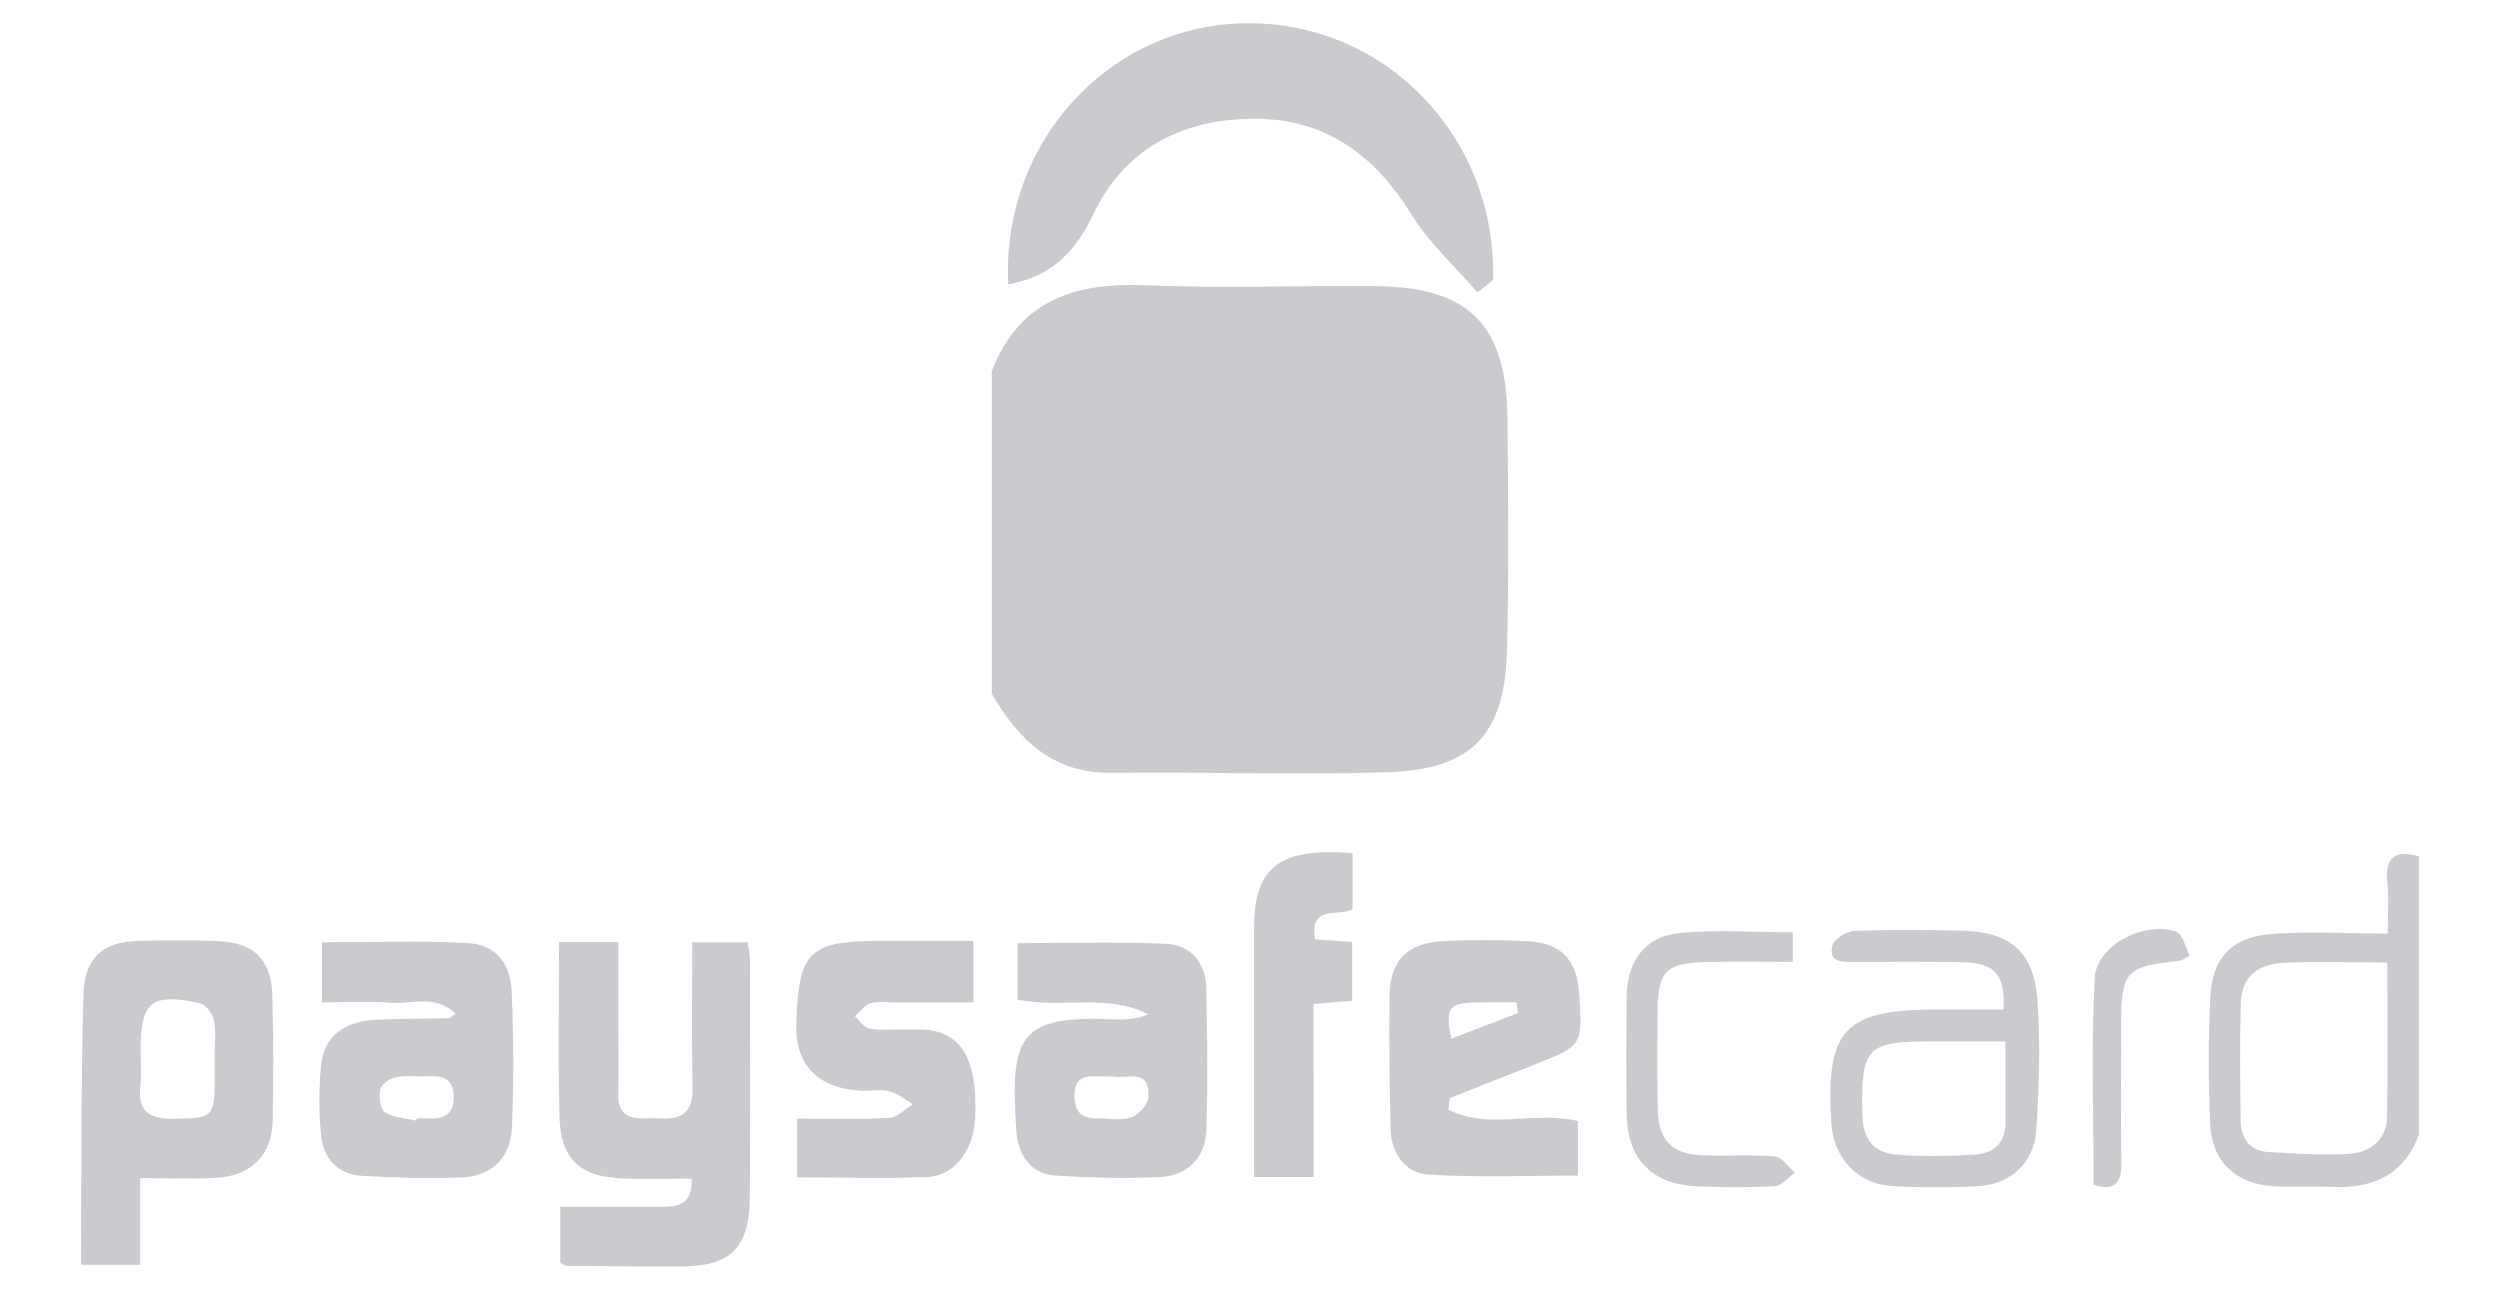
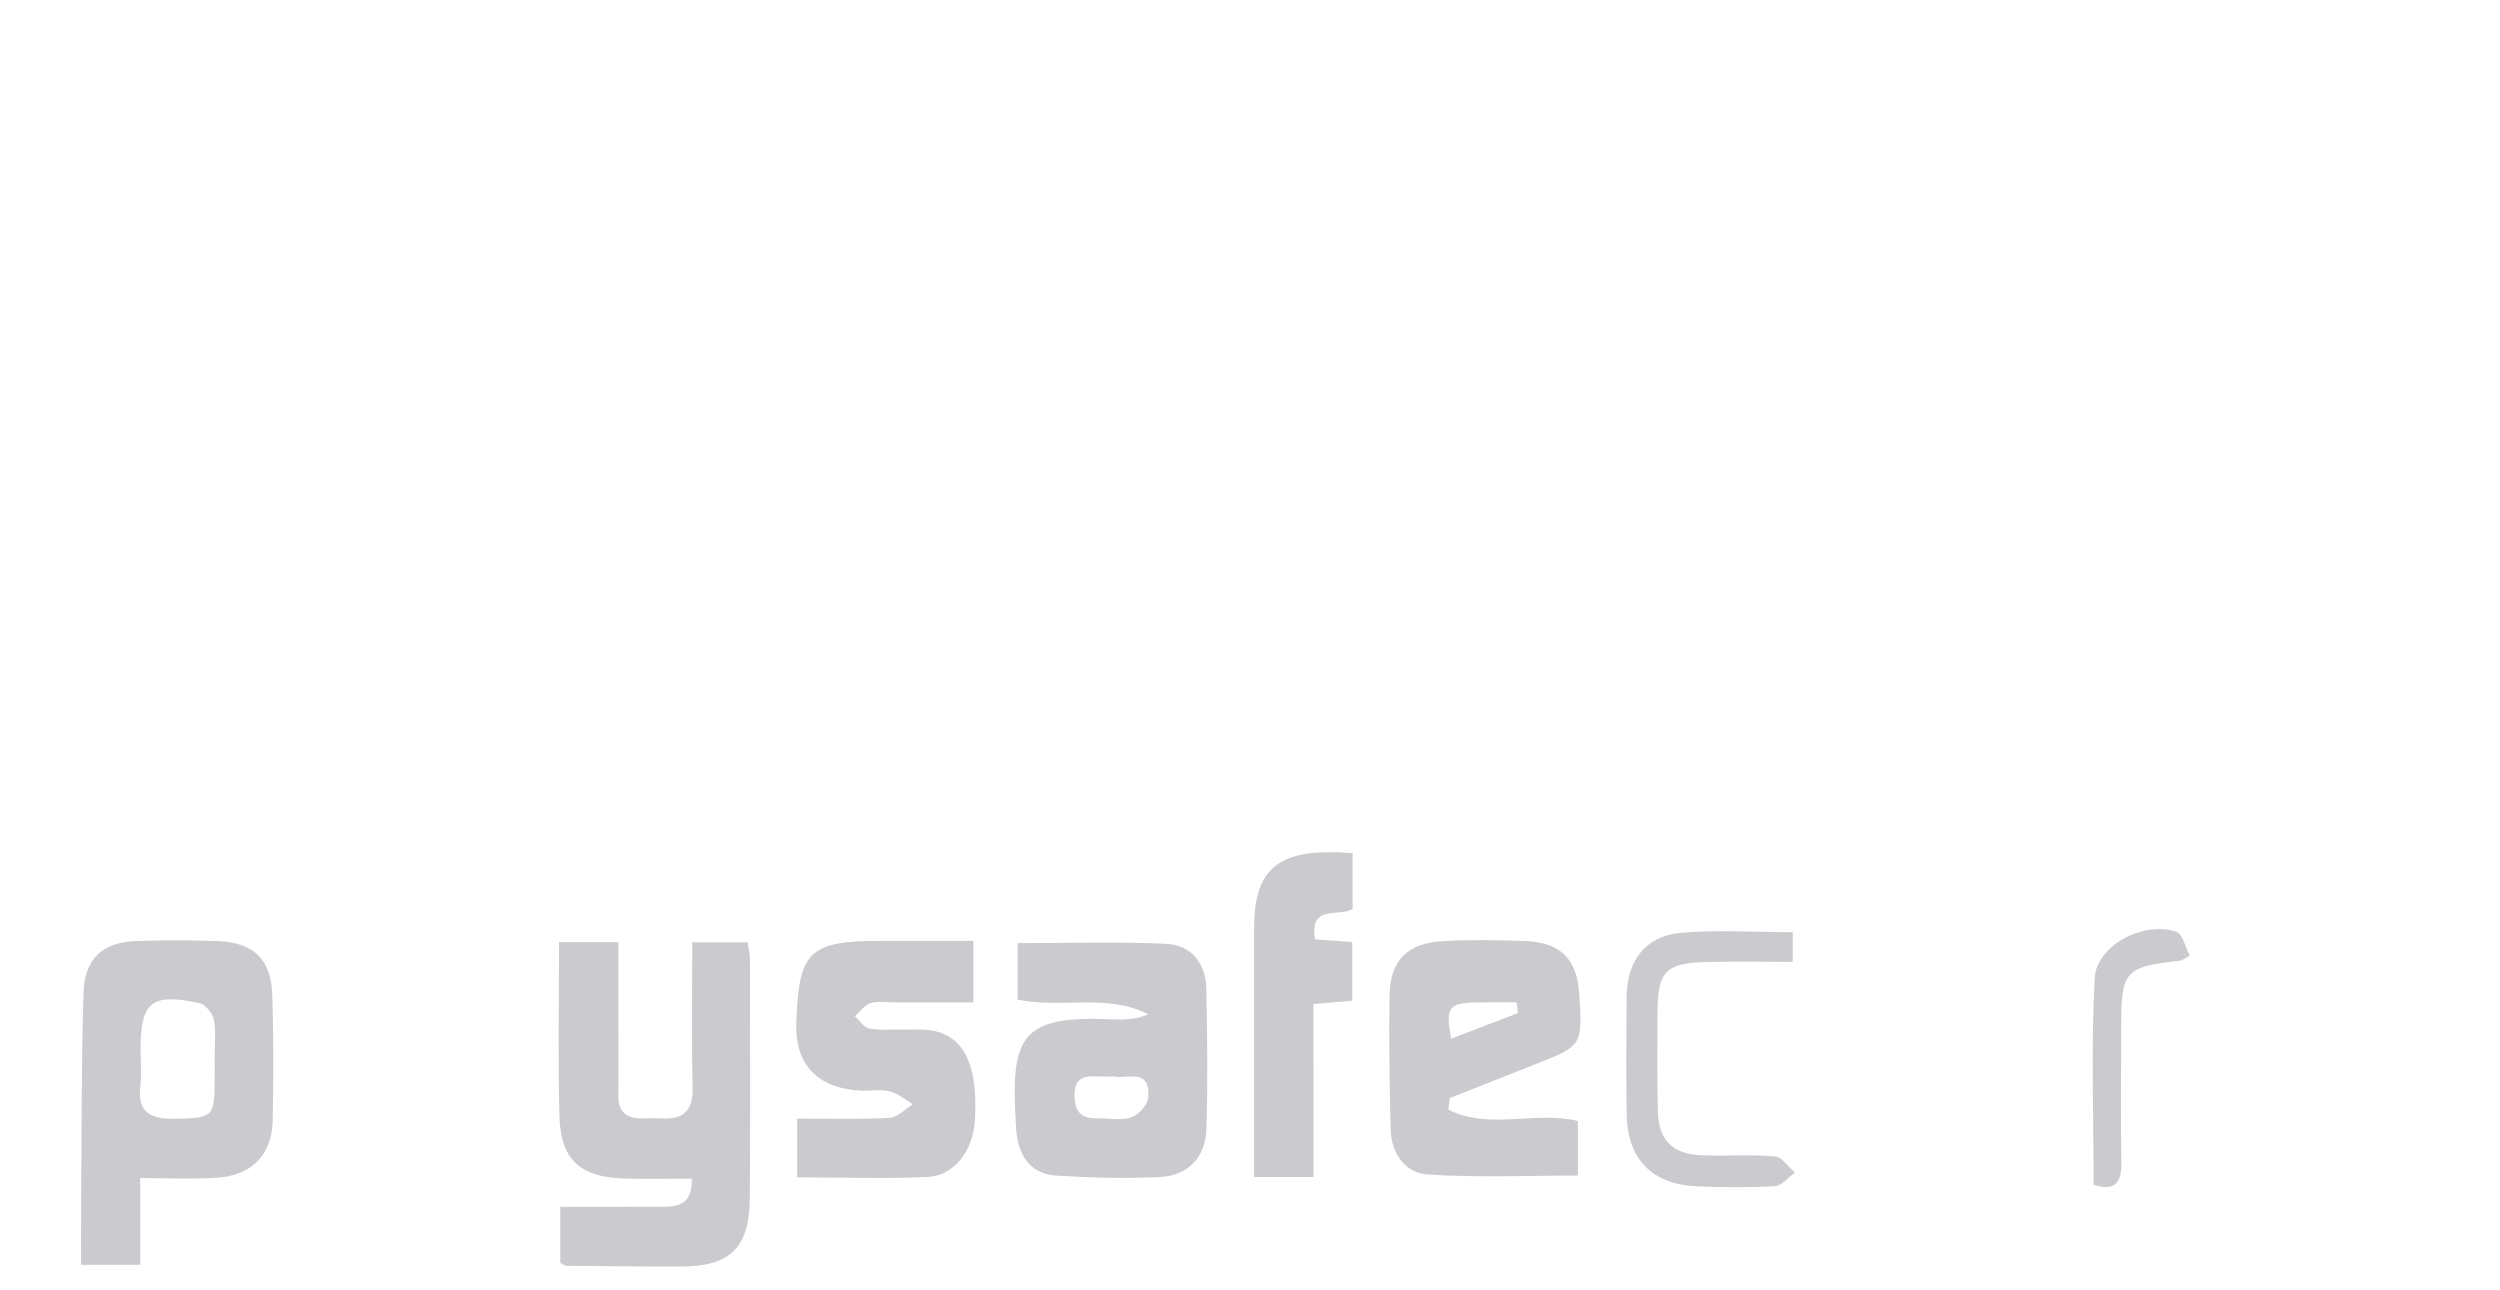
<svg xmlns="http://www.w3.org/2000/svg" version="1.1" id="Layer_1" x="0px" y="0px" width="97px" height="50.044px" viewBox="0 0 97 50.044" enable-background="new 0 0 97 50.044" xml:space="preserve">
  <g>
    <g>
-       <path fill-rule="evenodd" clip-rule="evenodd" fill="#CBCBCF" d="M38.481,14.399c1.078-2.771,3.245-3.449,5.994-3.331    c2.981,0.127,5.974,0.002,8.961,0.036c3.565,0.041,5.018,1.512,5.053,5.121c0.029,2.987,0.057,5.976-0.016,8.962    c-0.081,3.339-1.35,4.678-4.697,4.779c-3.539,0.108-7.085-0.023-10.628,0.022c-2.292,0.029-3.624-1.272-4.667-3.073    C38.481,22.744,38.481,18.571,38.481,14.399z" />
-       <path fill-rule="evenodd" clip-rule="evenodd" fill="#CBCBCF" d="M57.321,11.343c-0.868-1.008-1.884-1.927-2.574-3.045    c-1.383-2.235-3.247-3.634-5.884-3.686c-2.84-0.055-5.187,1.054-6.451,3.717c-0.704,1.483-1.66,2.419-3.291,2.702    c-0.273-5.557,3.981-10.133,9.338-10.13c5.373,0.003,9.623,4.475,9.473,9.968C57.727,11.028,57.525,11.186,57.321,11.343z" />
-     </g>
+       </g>
    <g>
-       <path fill-rule="evenodd" clip-rule="evenodd" fill="#CBCBCF" d="M93.856,44.018c-0.597,1.616-1.845,2.113-3.449,2.034    c-0.711-0.033-1.426,0.013-2.137-0.021c-1.486-0.073-2.449-0.936-2.515-2.4c-0.074-1.657-0.078-3.324,0.01-4.98    c0.078-1.463,0.808-2.269,2.272-2.4c1.475-0.133,2.969-0.028,4.606-0.028c0-0.763,0.054-1.364-0.012-1.951    c-0.112-1.005,0.291-1.312,1.224-1.047C93.856,36.822,93.856,40.42,93.856,44.018z M92.629,37.343    c-1.436,0-2.721-0.041-4.005,0.013c-1.064,0.044-1.646,0.573-1.678,1.539c-0.05,1.525-0.027,3.053-0.008,4.578    c0.008,0.695,0.35,1.186,1.088,1.228c1.044,0.059,2.097,0.135,3.136,0.065c0.805-0.053,1.438-0.536,1.455-1.425    C92.657,41.381,92.629,39.421,92.629,37.343z" />
      <path fill-rule="evenodd" clip-rule="evenodd" fill="#CBCBCF" d="M21.739,48.997c0-0.664,0-1.356,0-2.172    c1.373,0,2.687,0.004,4.001-0.002c0.624-0.002,1.141-0.143,1.098-1.092c-0.916,0-1.785,0.026-2.653-0.006    c-1.694-0.061-2.436-0.74-2.479-2.43c-0.06-2.227-0.015-4.456-0.015-6.739c0.79,0,1.457,0,2.301,0c0,1.061-0.001,2.132,0,3.201    c0,0.916,0.01,1.833-0.001,2.749c-0.008,0.593,0.277,0.877,0.858,0.885c0.271,0.003,0.544-0.01,0.815,0.005    c0.85,0.05,1.23-0.299,1.209-1.195c-0.043-1.858-0.013-3.719-0.013-5.638c0.754,0,1.417,0,2.146,0    c0.03,0.208,0.091,0.432,0.092,0.655c0.006,3.089,0.019,6.178-0.005,9.266c-0.016,1.928-0.754,2.649-2.646,2.657    c-1.492,0.005-2.985-0.015-4.479-0.028C21.912,49.112,21.853,49.056,21.739,48.997z" />
      <path fill-rule="evenodd" clip-rule="evenodd" fill="#CBCBCF" d="M5.441,45.709c0,1.218,0,2.258,0,3.365c-0.771,0-1.462,0-2.295,0    c0-0.724-0.006-1.423,0.001-2.122c0.022-2.812,0.007-5.625,0.094-8.436c0.041-1.338,0.758-1.964,2.065-2.006    c1.05-0.032,2.103-0.036,3.151,0.005c1.386,0.055,2.065,0.708,2.107,2.084c0.051,1.626,0.051,3.255,0.016,4.881    c-0.028,1.323-0.807,2.124-2.153,2.216C7.488,45.761,6.541,45.709,5.441,45.709z M8.33,41.099c-0.001,0-0.002,0-0.005,0    c0-0.507,0.063-1.024-0.024-1.515c-0.045-0.253-0.324-0.609-0.553-0.66c-1.87-0.407-2.294-0.056-2.294,1.798    c0,0.471,0.044,0.949-0.01,1.415c-0.116,1.024,0.392,1.285,1.312,1.27c1.526-0.027,1.573-0.042,1.574-1.6    C8.331,41.571,8.33,41.334,8.33,41.099z" />
-       <path fill-rule="evenodd" clip-rule="evenodd" fill="#CBCBCF" d="M17.684,39.333c-0.808-0.773-1.713-0.356-2.504-0.424    c-0.866-0.073-1.744-0.018-2.688-0.018c0-0.825,0-1.546,0-2.331c1.894,0,3.748-0.069,5.595,0.024    c1.106,0.057,1.707,0.717,1.763,1.876c0.084,1.756,0.088,3.522,0.015,5.279c-0.049,1.181-0.784,1.895-1.951,1.946    c-1.281,0.058-2.571,0.009-3.854-0.062c-0.938-0.051-1.505-0.659-1.6-1.554c-0.094-0.902-0.09-1.832-0.001-2.736    c0.11-1.134,0.905-1.725,2.22-1.774c0.91-0.033,1.823-0.033,2.735-0.052C17.443,39.507,17.471,39.472,17.684,39.333z     M16.145,43.479c0.006-0.028,0.013-0.057,0.02-0.085c0.135,0,0.269-0.006,0.402,0.002c0.619,0.035,1.058-0.118,1.035-0.87    c-0.021-0.712-0.458-0.795-1.022-0.764c-0.4,0.022-0.814-0.05-1.203,0.027c-0.237,0.047-0.571,0.265-0.619,0.462    c-0.067,0.285-0.016,0.779,0.173,0.903C15.26,43.373,15.733,43.382,16.145,43.479z" />
      <path fill-rule="evenodd" clip-rule="evenodd" fill="#CBCBCF" d="M39.484,38.79c0-0.739,0-1.441,0-2.196    c1.946,0,3.865-0.063,5.774,0.027c0.952,0.045,1.523,0.748,1.545,1.718c0.041,1.827,0.063,3.657,0.005,5.483    c-0.034,1.082-0.716,1.791-1.792,1.846c-1.349,0.066-2.707,0.03-4.056-0.056c-0.823-0.054-1.339-0.588-1.485-1.428    c-0.017-0.1-0.036-0.2-0.043-0.302c-0.235-3.604,0.048-4.505,3.729-4.33c0.457,0.021,0.916,0.003,1.389-0.196    C42.975,38.541,41.237,39.132,39.484,38.79z M43.202,41.767c-0.246,0-0.415,0.008-0.583,0c-0.518-0.026-0.923,0.015-0.927,0.719    c-0.006,0.669,0.275,0.923,0.9,0.908c0.438-0.009,0.91,0.094,1.304-0.041c0.283-0.098,0.635-0.487,0.657-0.772    C44.647,41.403,43.695,41.889,43.202,41.767z" />
      <path fill-rule="evenodd" clip-rule="evenodd" fill="#CBCBCF" d="M56.197,43.054c1.559,0.802,3.346,0.038,5.024,0.44    c0,0.68,0,1.374,0,2.117c-1.955,0-3.907,0.089-5.844-0.043c-0.854-0.059-1.397-0.819-1.42-1.742    c-0.041-1.729-0.072-3.458-0.044-5.187c0.022-1.374,0.684-2.048,2.07-2.122c1.081-0.059,2.171-0.05,3.253,0    c1.34,0.063,1.951,0.713,2.037,2.043c0.131,2.015,0.129,2.014-1.735,2.746c-1.097,0.431-2.192,0.866-3.288,1.299    C56.232,42.755,56.216,42.905,56.197,43.054z M58.895,39.308c-0.019-0.139-0.037-0.277-0.054-0.416    c-0.516,0-1.031-0.007-1.546,0.002c-1.09,0.021-1.219,0.196-0.989,1.407C57.176,39.967,58.036,39.638,58.895,39.308z" />
      <path fill-rule="evenodd" clip-rule="evenodd" fill="#CBCBCF" d="M30.929,45.682c0-0.777,0-1.475,0-2.282    c1.229,0,2.407,0.037,3.58-0.025c0.313-0.017,0.608-0.348,0.912-0.532c-0.299-0.174-0.58-0.42-0.901-0.499    c-0.353-0.088-0.742-0.009-1.113-0.026c-1.438-0.069-2.574-0.8-2.511-2.621c0.095-2.758,0.456-3.192,3.275-3.192    c1.178,0,2.354,0,3.595,0c0,0.803,0,1.5,0,2.388c-1.021,0-2.052,0-3.084,0.001c-0.305,0.001-0.632-0.061-0.908,0.029    c-0.231,0.075-0.405,0.33-0.604,0.506c0.183,0.166,0.345,0.438,0.551,0.476c0.427,0.079,0.876,0.032,1.316,0.043    c0.405,0.009,0.825-0.034,1.215,0.053c1.195,0.265,1.691,1.384,1.577,3.445c-0.065,1.182-0.796,2.171-1.828,2.22    C34.35,45.74,32.694,45.682,30.929,45.682z" />
-       <path fill-rule="evenodd" clip-rule="evenodd" fill="#CBCBCF" d="M77.734,39.17c0.074-1.317-0.305-1.794-1.506-1.831    c-1.423-0.044-2.85-0.012-4.273-0.018c-0.44-0.002-1.013,0.045-0.861-0.624c0.059-0.25,0.533-0.562,0.829-0.573    c1.389-0.06,2.781-0.047,4.172-0.015c1.908,0.042,2.832,0.82,2.962,2.739c0.113,1.651,0.059,3.323-0.047,4.978    c-0.084,1.324-1.027,2.149-2.354,2.206c-1.05,0.044-2.104,0.047-3.154-0.003c-1.417-0.065-2.365-1.068-2.451-2.495    c-0.215-3.578,0.517-4.364,4.061-4.364C75.987,39.17,76.864,39.17,77.734,39.17z M77.81,40.405c-1.035,0-1.941,0-2.847,0    c-2.536,0-2.756,0.226-2.706,2.796c0.021,1.016,0.426,1.542,1.409,1.608c0.974,0.066,1.957,0.048,2.933-0.007    c0.714-0.04,1.208-0.415,1.211-1.216C77.812,42.58,77.81,41.571,77.81,40.405z" />
      <path fill-rule="evenodd" clip-rule="evenodd" fill="#CBCBCF" d="M50.965,45.667c-0.869,0-1.533,0-2.305,0    c0-1.617,0-3.166,0-4.715c0-1.661-0.001-3.32,0-4.979c0.003-2.11,0.827-2.919,2.966-2.909c0.265,0.001,0.53,0.022,0.855,0.038    c0,0.754,0,1.448,0,2.166c-0.513,0.327-1.695-0.203-1.458,1.181c0.45,0.03,0.911,0.062,1.444,0.098c0,0.744,0,1.471,0,2.281    c-0.454,0.039-0.912,0.078-1.503,0.127C50.965,41.181,50.965,43.394,50.965,45.667z" />
      <path fill-rule="evenodd" clip-rule="evenodd" fill="#CBCBCF" d="M69.559,36.17c0,0.375,0,0.696,0,1.15    c-1.084,0-2.159-0.019-3.234,0.004c-1.721,0.035-2.012,0.336-2.014,2.023c-0.001,1.254-0.021,2.509,0.014,3.762    c0.032,1.136,0.565,1.671,1.7,1.716c0.947,0.038,1.901-0.037,2.842,0.044c0.276,0.023,0.52,0.409,0.778,0.63    c-0.26,0.183-0.512,0.507-0.781,0.523c-1.013,0.059-2.033,0.053-3.048,0.005c-1.727-0.081-2.672-1.06-2.701-2.782    c-0.024-1.523-0.016-3.05-0.001-4.574c0.013-1.371,0.715-2.34,2.055-2.471C66.601,36.063,68.057,36.17,69.559,36.17z" />
      <path fill-rule="evenodd" clip-rule="evenodd" fill="#CBCBCF" d="M81.231,45.969c0-2.698-0.101-5.364,0.044-8.019    c0.068-1.275,1.906-2.224,3.162-1.799c0.251,0.085,0.354,0.605,0.526,0.925c-0.25,0.14-0.306,0.194-0.366,0.199    c-2.158,0.238-2.294,0.388-2.295,2.568c-0.003,1.761-0.021,3.522,0.007,5.283C82.324,45.994,81.954,46.203,81.231,45.969z" />
    </g>
  </g>
</svg>